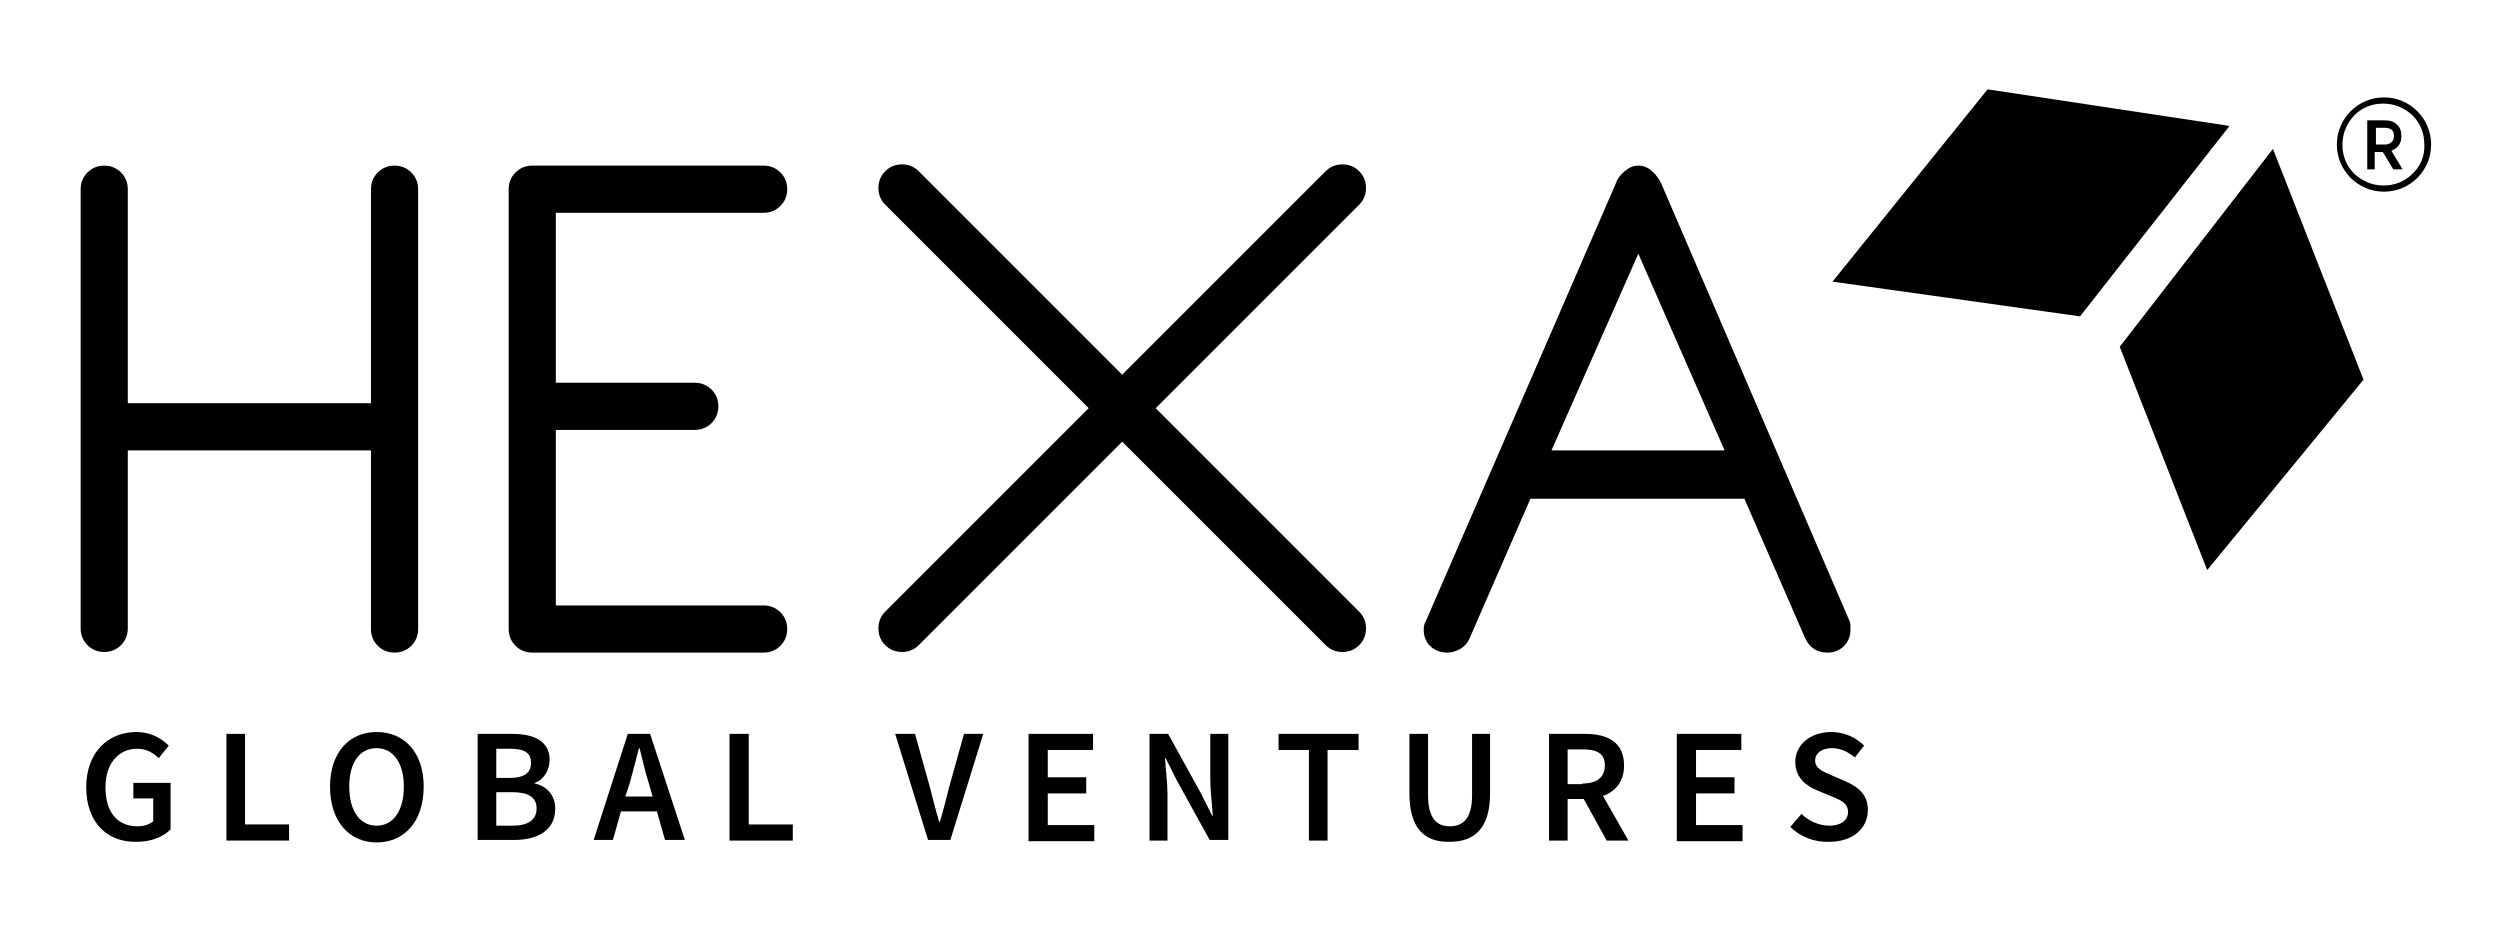
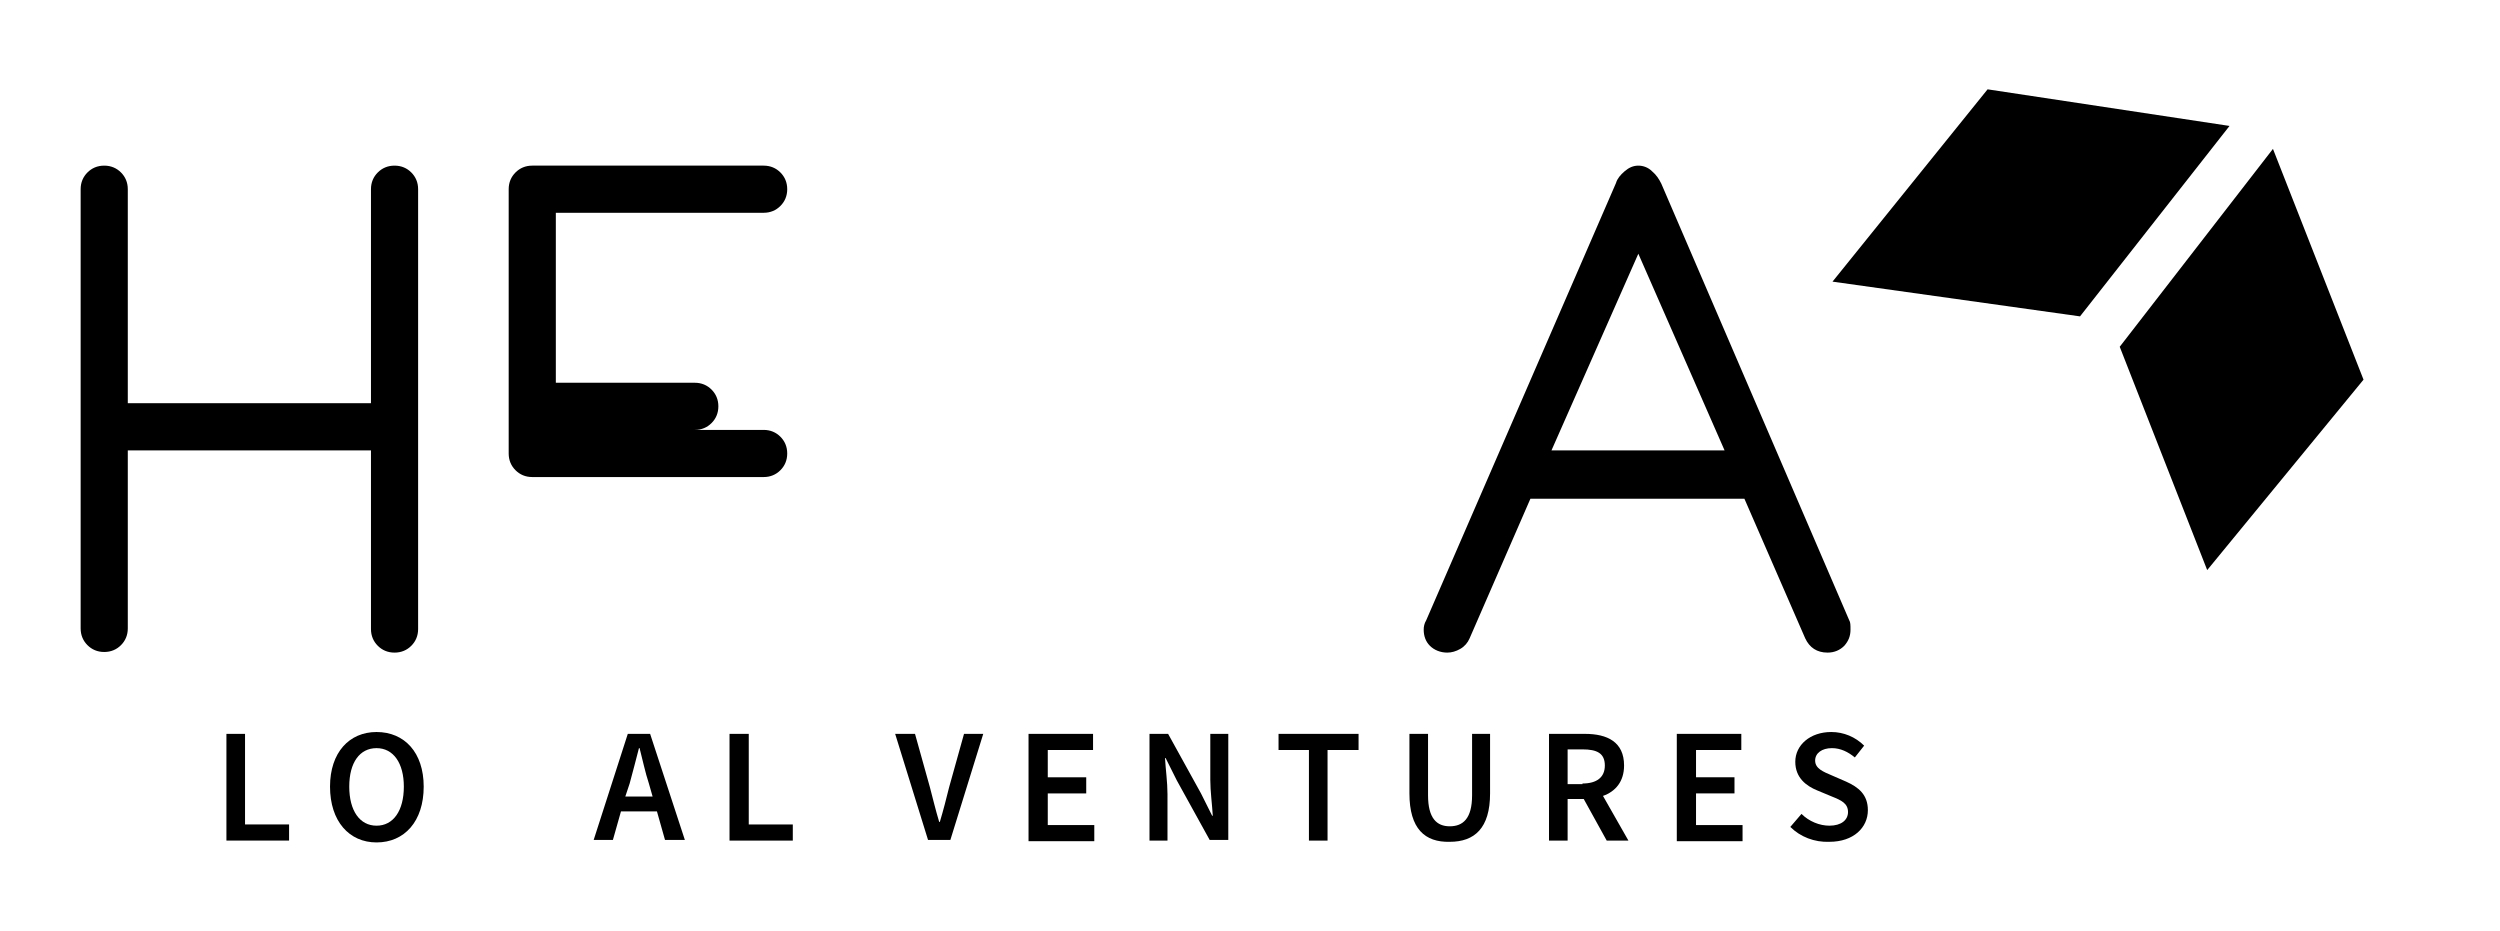
<svg xmlns="http://www.w3.org/2000/svg" version="1.1" id="Layer_1" x="0px" y="0px" viewBox="0 0 403 150" style="enable-background:new 0 0 403 150;" xml:space="preserve">
  <g>
    <g>
      <g>
        <path d="M13,30.5c0-1.1,0.4-2,1.1-2.7c0.7-0.7,1.6-1.1,2.7-1.1c1.1,0,2,0.4,2.7,1.1c0.7,0.7,1.1,1.6,1.1,2.7V65h39.2V30.5     c0-1.1,0.4-2,1.1-2.7c0.7-0.7,1.6-1.1,2.7-1.1c1.1,0,2,0.4,2.7,1.1c0.7,0.7,1.1,1.6,1.1,2.7v70.9c0,1.1-0.4,2-1.1,2.7     c-0.7,0.7-1.6,1.1-2.7,1.1c-1.1,0-2-0.4-2.7-1.1c-0.7-0.7-1.1-1.6-1.1-2.7V72.6H20.6v28.7c0,1.1-0.4,2-1.1,2.7     c-0.7,0.7-1.6,1.1-2.7,1.1c-1.1,0-2-0.4-2.7-1.1c-0.7-0.7-1.1-1.6-1.1-2.7V30.5z" />
-         <path d="M82,30.5c0-1.1,0.4-2,1.1-2.7c0.7-0.7,1.6-1.1,2.7-1.1h37.3c1.1,0,2,0.4,2.7,1.1c0.7,0.7,1.1,1.6,1.1,2.7     c0,1.1-0.4,2-1.1,2.7c-0.7,0.7-1.6,1.1-2.7,1.1H89.6v27.4H112c1.1,0,2,0.4,2.7,1.1c0.7,0.7,1.1,1.6,1.1,2.7c0,1.1-0.4,2-1.1,2.7     s-1.6,1.1-2.7,1.1H89.6v28.3h33.5c1.1,0,2,0.4,2.7,1.1c0.7,0.7,1.1,1.6,1.1,2.7c0,1.1-0.4,2-1.1,2.7c-0.7,0.7-1.6,1.1-2.7,1.1     H85.8c-1.1,0-2-0.4-2.7-1.1c-0.7-0.7-1.1-1.6-1.1-2.7V30.5z" />
-         <path d="M142.7,33c-0.7-0.7-1.1-1.6-1.1-2.7c0-1.1,0.4-2,1.1-2.7s1.6-1.1,2.7-1.1c1.1,0,2,0.4,2.7,1.1l32.8,32.8l32.8-32.8     c0.7-0.7,1.6-1.1,2.7-1.1c1.1,0,2,0.4,2.7,1.1s1.1,1.6,1.1,2.7c0,1.1-0.4,2-1.1,2.7l-32.8,32.8l32.8,32.8     c0.7,0.7,1.1,1.6,1.1,2.7c0,1.1-0.4,2-1.1,2.7c-0.7,0.7-1.6,1.1-2.7,1.1c-1.1,0-2-0.4-2.7-1.1l-32.8-32.8L148.1,104     c-0.7,0.7-1.6,1.1-2.7,1.1c-1.1,0-2-0.4-2.7-1.1c-0.7-0.7-1.1-1.6-1.1-2.7c0-1.1,0.4-2,1.1-2.7l32.8-32.8L142.7,33z" />
+         <path d="M82,30.5c0-1.1,0.4-2,1.1-2.7c0.7-0.7,1.6-1.1,2.7-1.1h37.3c1.1,0,2,0.4,2.7,1.1c0.7,0.7,1.1,1.6,1.1,2.7     c0,1.1-0.4,2-1.1,2.7c-0.7,0.7-1.6,1.1-2.7,1.1H89.6v27.4H112c1.1,0,2,0.4,2.7,1.1c0.7,0.7,1.1,1.6,1.1,2.7c0,1.1-0.4,2-1.1,2.7     s-1.6,1.1-2.7,1.1H89.6h33.5c1.1,0,2,0.4,2.7,1.1c0.7,0.7,1.1,1.6,1.1,2.7c0,1.1-0.4,2-1.1,2.7c-0.7,0.7-1.6,1.1-2.7,1.1     H85.8c-1.1,0-2-0.4-2.7-1.1c-0.7-0.7-1.1-1.6-1.1-2.7V30.5z" />
        <path d="M260.5,29.5c0.2-0.7,0.7-1.3,1.4-1.9c0.7-0.6,1.4-0.9,2.2-0.9c0.8,0,1.6,0.3,2.2,0.9c0.7,0.6,1.1,1.2,1.5,2l30.3,70.4     c0.2,0.3,0.2,0.8,0.2,1.5c0,1-0.3,1.8-1,2.6c-0.7,0.7-1.6,1.1-2.7,1.1c-1.7,0-2.9-0.8-3.6-2.3l-9.8-22.5h-34.5l-9.8,22.5     c-0.3,0.7-0.8,1.3-1.5,1.7c-0.7,0.4-1.4,0.6-2.1,0.6c-1.1,0-2.1-0.4-2.8-1.1c-0.7-0.7-1-1.6-1-2.6c0-0.5,0.1-1,0.4-1.5     L260.5,29.5z M264.1,40.9l-14,31.7h27.9L264.1,40.9z" />
      </g>
      <polyline points="355.8,91.9 341.7,55.9 366.4,24 381,61.2   " />
      <polyline points="335.3,51 359.4,20.3 320.4,14.4 295.4,45.4   " />
    </g>
    <g>
-       <path d="M13.9,126.9c0-5.6,3.5-8.9,8.1-8.9c2.4,0,4.1,1.1,5.2,2.2l-1.6,2c-0.9-0.8-1.9-1.5-3.5-1.5c-3,0-5.1,2.4-5.1,6.2    c0,3.9,1.8,6.3,5.2,6.3c1,0,1.9-0.3,2.5-0.8v-3.7h-3.2v-2.5h6v7.5c-1.2,1.2-3.1,2-5.5,2C17.3,135.8,13.9,132.6,13.9,126.9z" />
      <path d="M36.5,118.3h3v14.6h7.1v2.6H36.5V118.3z" />
      <path d="M53.2,126.8c0-5.5,3.1-8.8,7.5-8.8c4.5,0,7.6,3.3,7.6,8.8c0,5.6-3.1,9-7.6,9C56.3,135.8,53.2,132.4,53.2,126.8z     M65.1,126.8c0-3.8-1.7-6.2-4.4-6.2c-2.7,0-4.4,2.3-4.4,6.2c0,3.9,1.7,6.3,4.4,6.3C63.4,133.1,65.1,130.7,65.1,126.8z" />
-       <path d="M77,118.3h5.5c3.5,0,6.1,1.1,6.1,4.2c0,1.6-0.9,3.2-2.4,3.7v0.1c1.9,0.4,3.3,1.8,3.3,4.1c0,3.4-2.8,5-6.6,5H77V118.3z     M82.2,125.4c2.4,0,3.4-0.9,3.4-2.4c0-1.7-1.1-2.3-3.4-2.3H80v4.7H82.2z M82.6,133.1c2.5,0,3.9-0.9,3.9-2.8c0-1.8-1.4-2.6-3.9-2.6    H80v5.4H82.6z" />
      <path d="M101.2,118.3h3.6l5.6,17.1h-3.2l-1.3-4.6h-5.8l-1.3,4.6h-3.1L101.2,118.3z M100.8,128.4h4.4l-0.6-2.1    c-0.6-1.8-1-3.8-1.5-5.7h-0.1c-0.5,1.9-1,3.9-1.5,5.7L100.8,128.4z" />
      <path d="M117.7,118.3h3v14.6h7.1v2.6h-10.2V118.3z" />
      <path d="M144.3,118.3h3.2l2.4,8.6c0.5,1.9,0.9,3.6,1.5,5.6h0.1c0.6-2,1-3.6,1.5-5.6l2.4-8.6h3.1l-5.3,17.1h-3.6L144.3,118.3z" />
      <path d="M165.9,118.3h10.3v2.6h-7.3v4.4h6.2v2.6h-6.2v5.1h7.5v2.6h-10.6V118.3z" />
      <path d="M185.2,118.3h3.1l5.3,9.6l1.8,3.6h0.1c-0.1-1.8-0.4-3.9-0.4-5.8v-7.4h2.9v17.1H195l-5.3-9.6l-1.8-3.6h-0.1    c0.1,1.8,0.4,3.9,0.4,5.8v7.5h-2.9V118.3z" />
      <path d="M211.1,120.9h-5v-2.6h12.9v2.6h-5v14.6h-3V120.9z" />
      <path d="M227.2,127.9v-9.6h3v9.9c0,3.7,1.4,5,3.5,5c2.1,0,3.6-1.2,3.6-5v-9.9h2.9v9.6c0,5.6-2.5,7.8-6.5,7.8    C229.7,135.8,227.2,133.6,227.2,127.9z" />
      <path d="M249.7,118.3h5.8c3.6,0,6.3,1.3,6.3,5.1c0,2.6-1.4,4.2-3.4,4.9l4.1,7.2H259l-3.7-6.7h-2.6v6.7h-3V118.3z M255.1,126.3    c2.3,0,3.6-1,3.6-2.9c0-2-1.3-2.6-3.6-2.6h-2.4v5.6H255.1z" />
      <path d="M270.4,118.3h10.3v2.6h-7.3v4.4h6.2v2.6h-6.2v5.1h7.5v2.6h-10.6V118.3z" />
      <path d="M288.6,133.3l1.8-2.1c1.2,1.2,2.9,1.9,4.5,1.9c1.9,0,3-0.9,3-2.2c0-1.4-1.1-1.9-2.6-2.5l-2.4-1c-1.7-0.7-3.5-2-3.5-4.6    c0-2.7,2.4-4.8,5.8-4.8c2,0,3.9,0.8,5.3,2.2l-1.5,1.9c-1.1-0.9-2.3-1.5-3.7-1.5c-1.6,0-2.7,0.8-2.7,2c0,1.3,1.3,1.8,2.7,2.4l2.3,1    c2,0.9,3.5,2.1,3.5,4.6c0,2.8-2.3,5.1-6.2,5.1C292.5,135.8,290.2,134.9,288.6,133.3z" />
    </g>
  </g>
  <g>
-     <path d="M384.3,15.7c-4.2,0-7.6,3.4-7.6,7.6s3.4,7.6,7.6,7.6s7.6-3.4,7.6-7.6S388.5,15.7,384.3,15.7z M388.9,28   c-1.3,1.3-2.9,1.9-4.7,1.9c-1.8,0-3.4-0.7-4.7-1.9c-1.3-1.3-1.9-2.9-1.9-4.7c0-1.8,0.7-3.4,1.9-4.7c1.3-1.3,2.9-1.9,4.7-1.9   c1.8,0,3.4,0.7,4.7,1.9c1.3,1.3,1.9,2.9,1.9,4.7C390.9,25.1,390.2,26.8,388.9,28z" />
    <g>
-       <path d="M381.6,27.3v-7.9h2.8c0.9,0,1.5,0.2,2,0.7c0.5,0.4,0.7,1.1,0.7,1.8c0,0.6-0.1,1.1-0.4,1.5c-0.3,0.4-0.7,0.7-1.2,0.9l1.8,3    h-1.5l-1.7-2.8h-0.4h-0.9v2.8H381.6z M382.9,23.3h1.5c0.5,0,0.8-0.1,1.1-0.4c0.3-0.2,0.4-0.6,0.4-1c0-0.4-0.1-0.8-0.4-1    c-0.3-0.2-0.6-0.3-1.1-0.3h-1.4V23.3z" />
-     </g>
+       </g>
  </g>
</svg>